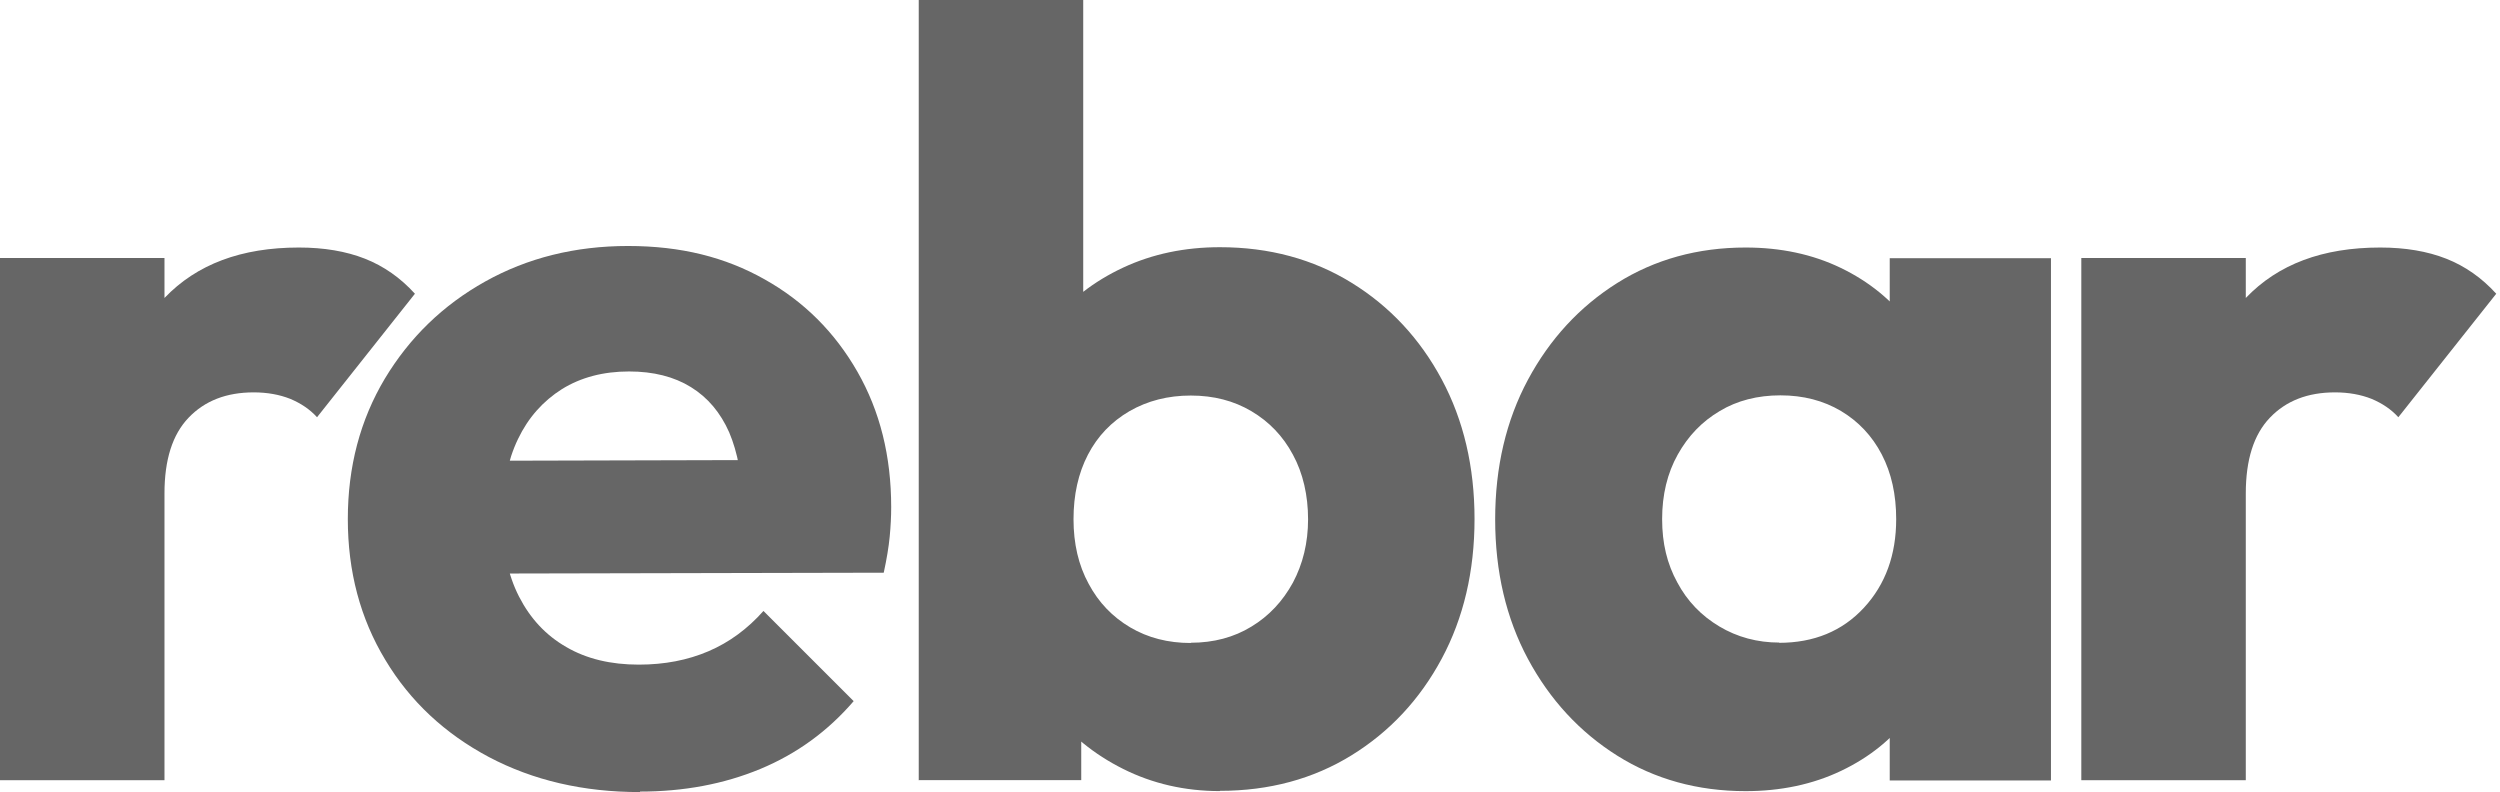
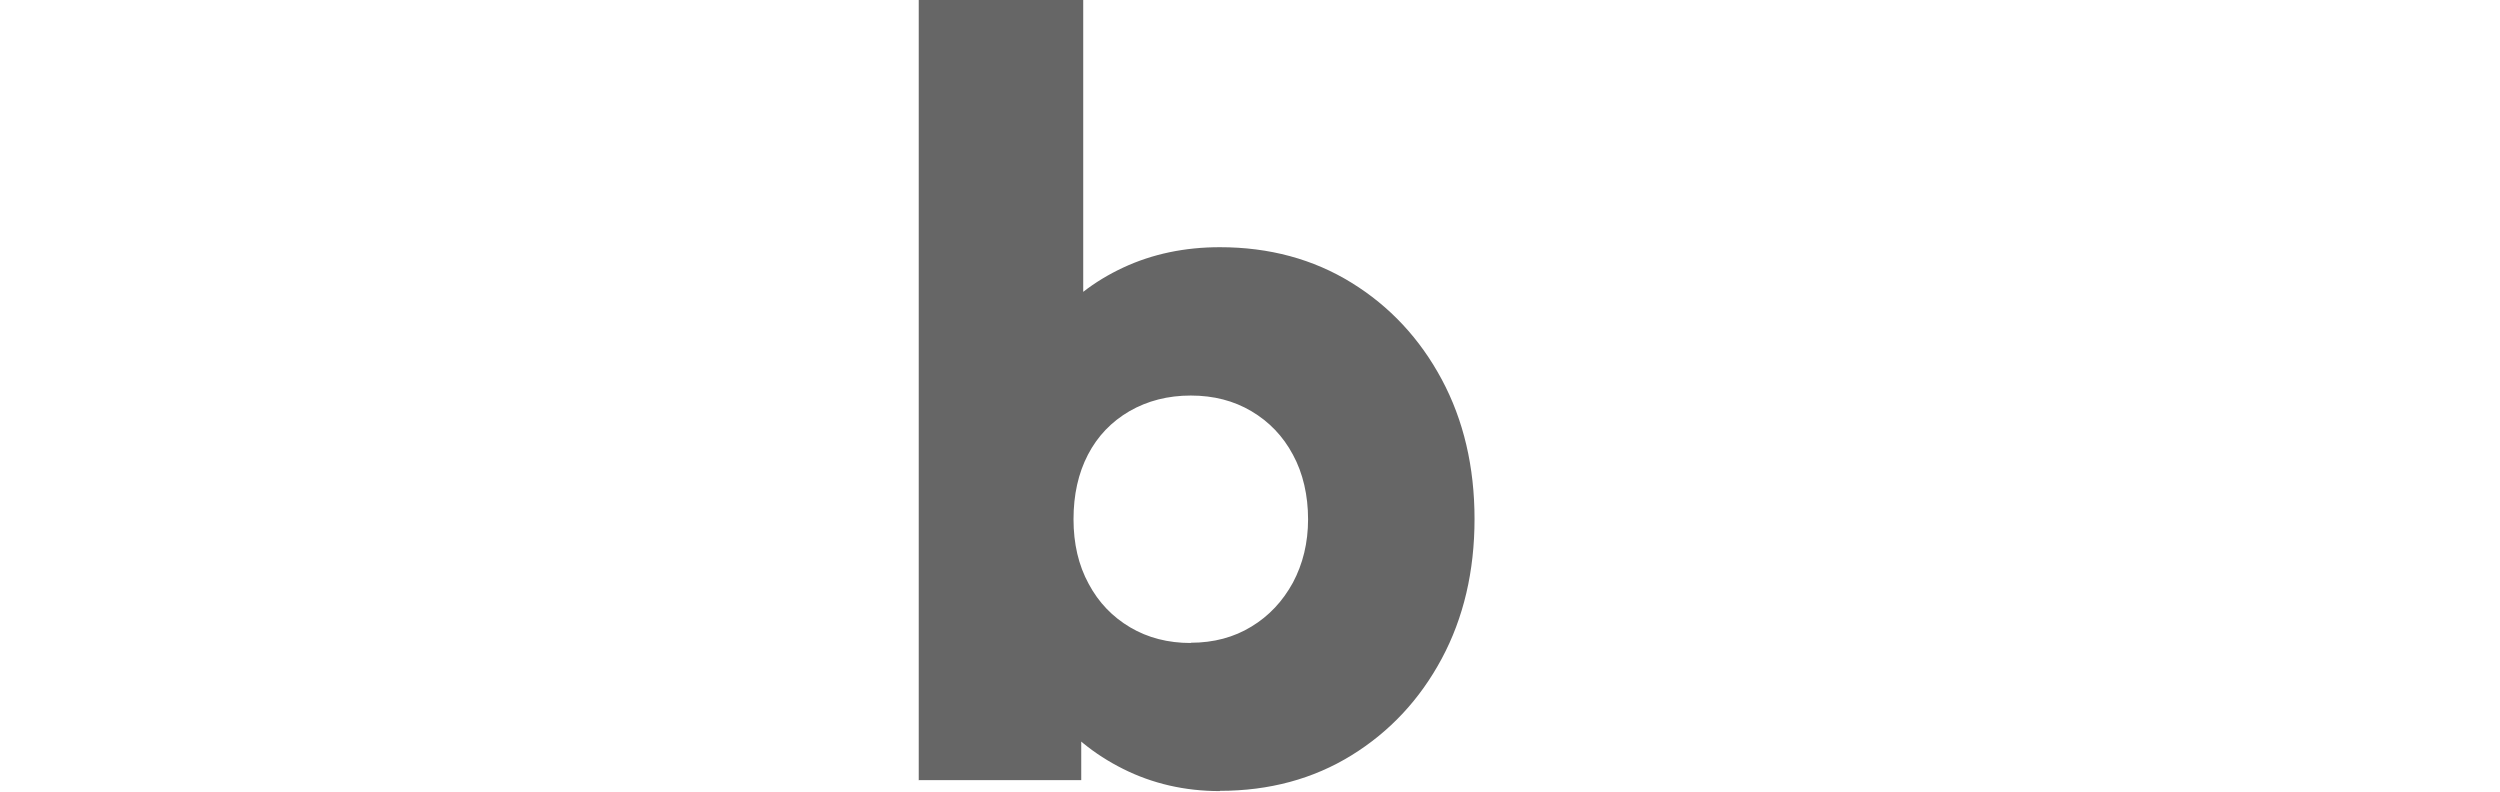
<svg xmlns="http://www.w3.org/2000/svg" width="100%" height="100%" viewBox="0 0 101 32" version="1.1" xml:space="preserve" style="fill-rule:evenodd;clip-rule:evenodd;stroke-linejoin:round;stroke-miterlimit:2;">
-   <path d="M0,31.531L0,10.422L6.645,10.422L6.645,31.52L0,31.52L0,31.531ZM6.645,19.937L3.864,17.769C4.416,15.31 5.34,13.403 6.645,12.038C7.95,10.672 9.756,10 12.075,10C13.089,10 13.982,10.151 14.745,10.452C15.508,10.753 16.18,11.225 16.763,11.867L12.808,16.856C12.517,16.535 12.155,16.294 11.724,16.113C11.292,15.942 10.8,15.852 10.248,15.852C9.144,15.852 8.271,16.193 7.618,16.876C6.966,17.558 6.645,18.572 6.645,19.937Z" style="fill:rgb(102,102,102);fill-rule:nonzero;" />
-   <path d="M25.856,32C23.567,32 21.54,31.528 19.753,30.585C17.976,29.641 16.571,28.336 15.567,26.66C14.554,24.984 14.052,23.087 14.052,20.969C14.052,18.851 14.554,16.964 15.547,15.298C16.551,13.631 17.896,12.326 19.602,11.373C21.309,10.419 23.236,9.938 25.374,9.938C27.512,9.938 29.299,10.389 30.885,11.283C32.48,12.176 33.725,13.421 34.639,15.017C35.552,16.613 36.004,18.429 36.004,20.487C36.004,20.868 35.984,21.26 35.944,21.681C35.903,22.103 35.823,22.585 35.703,23.137L17.515,23.177L17.515,18.62L32.882,18.58L30.021,20.487C29.991,19.272 29.8,18.269 29.459,17.466C29.108,16.673 28.596,16.06 27.913,15.639C27.231,15.217 26.398,15.007 25.414,15.007C24.37,15.007 23.467,15.247 22.704,15.719C21.941,16.201 21.339,16.873 20.927,17.737C20.506,18.61 20.295,19.664 20.295,20.909C20.295,22.153 20.516,23.217 20.968,24.101C21.419,24.984 22.052,25.666 22.875,26.138C23.698,26.62 24.681,26.851 25.806,26.851C26.849,26.851 27.783,26.67 28.626,26.309C29.469,25.947 30.202,25.405 30.844,24.683L34.488,28.326C33.444,29.541 32.189,30.454 30.714,31.067C29.238,31.679 27.612,31.98 25.856,31.98L25.856,32Z" style="fill:rgb(102,102,102);fill-rule:nonzero;" />
  <path d="M37.117,31.528L37.117,0L43.762,0L43.762,15.588L42.678,20.707L43.682,25.827L43.682,31.518L37.127,31.518L37.117,31.528ZM49.283,31.96C47.867,31.96 46.562,31.659 45.378,31.066C44.194,30.474 43.22,29.681 42.467,28.677C41.714,27.684 41.283,26.559 41.162,25.315L41.162,16.411C41.273,15.167 41.714,14.063 42.467,13.089C43.22,12.115 44.194,11.363 45.378,10.81C46.562,10.258 47.867,9.987 49.283,9.987C51.28,9.987 53.057,10.469 54.602,11.423C56.148,12.376 57.363,13.681 58.246,15.327C59.129,16.974 59.571,18.861 59.571,20.968C59.571,23.076 59.129,24.963 58.246,26.61C57.363,28.256 56.148,29.561 54.602,30.514C53.057,31.468 51.28,31.95 49.283,31.95L49.283,31.96ZM48.108,25.967C49.032,25.967 49.855,25.746 50.557,25.315C51.27,24.883 51.822,24.291 52.234,23.538C52.635,22.785 52.846,21.932 52.846,20.979C52.846,20.025 52.645,19.122 52.234,18.369C51.832,17.616 51.27,17.034 50.557,16.612C49.845,16.191 49.032,15.98 48.108,15.98C47.185,15.98 46.362,16.191 45.629,16.612C44.906,17.034 44.344,17.616 43.953,18.369C43.561,19.122 43.37,19.995 43.37,20.979C43.37,21.962 43.571,22.835 43.983,23.588C44.384,24.341 44.946,24.923 45.659,25.345C46.372,25.766 47.185,25.977 48.108,25.977L48.108,25.967Z" style="fill:rgb(102,102,102);fill-rule:nonzero;" />
-   <path d="M70.523,31.962C68.586,31.962 66.849,31.48 65.334,30.527C63.818,29.573 62.614,28.268 61.73,26.622C60.847,24.976 60.405,23.089 60.405,20.981C60.405,18.873 60.847,16.986 61.73,15.34C62.614,13.694 63.818,12.389 65.334,11.435C66.849,10.482 68.586,10 70.523,10C71.938,10 73.223,10.271 74.367,10.823C75.512,11.375 76.445,12.138 77.168,13.102C77.891,14.075 78.292,15.179 78.382,16.424L78.382,25.538C78.292,26.783 77.901,27.887 77.188,28.861C76.475,29.834 75.542,30.587 74.388,31.139C73.233,31.691 71.938,31.962 70.523,31.962ZM71.868,25.97C73.283,25.97 74.428,25.498 75.301,24.555C76.174,23.611 76.606,22.416 76.606,20.971C76.606,19.987 76.415,19.114 76.024,18.361C75.632,17.608 75.08,17.026 74.377,16.605C73.665,16.183 72.852,15.972 71.928,15.972C71.005,15.972 70.182,16.183 69.479,16.605C68.766,17.026 68.204,17.608 67.783,18.361C67.361,19.114 67.15,19.987 67.15,20.971C67.15,21.955 67.351,22.778 67.763,23.531C68.164,24.284 68.736,24.876 69.459,25.307C70.182,25.739 70.995,25.96 71.888,25.96L71.868,25.97ZM76.345,31.531L76.345,25.839L77.338,20.72L76.345,15.601L76.345,10.432L82.859,10.432L82.859,31.531L76.345,31.531Z" style="fill:rgb(102,102,102);fill-rule:nonzero;" />
-   <path d="M84.085,31.531L84.085,10.422L90.73,10.422L90.73,31.52L84.085,31.52L84.085,31.531ZM90.73,19.937L87.949,17.769C88.501,15.31 89.425,13.403 90.73,12.038C92.035,10.672 93.841,10 96.16,10C97.174,10 98.067,10.151 98.83,10.452C99.593,10.753 100.265,11.225 100.848,11.867L96.893,16.856C96.602,16.535 96.24,16.294 95.809,16.113C95.377,15.942 94.885,15.852 94.333,15.852C93.229,15.852 92.356,16.193 91.703,16.876C91.051,17.558 90.73,18.572 90.73,19.937Z" style="fill:rgb(102,102,102);fill-rule:nonzero;" />
</svg>